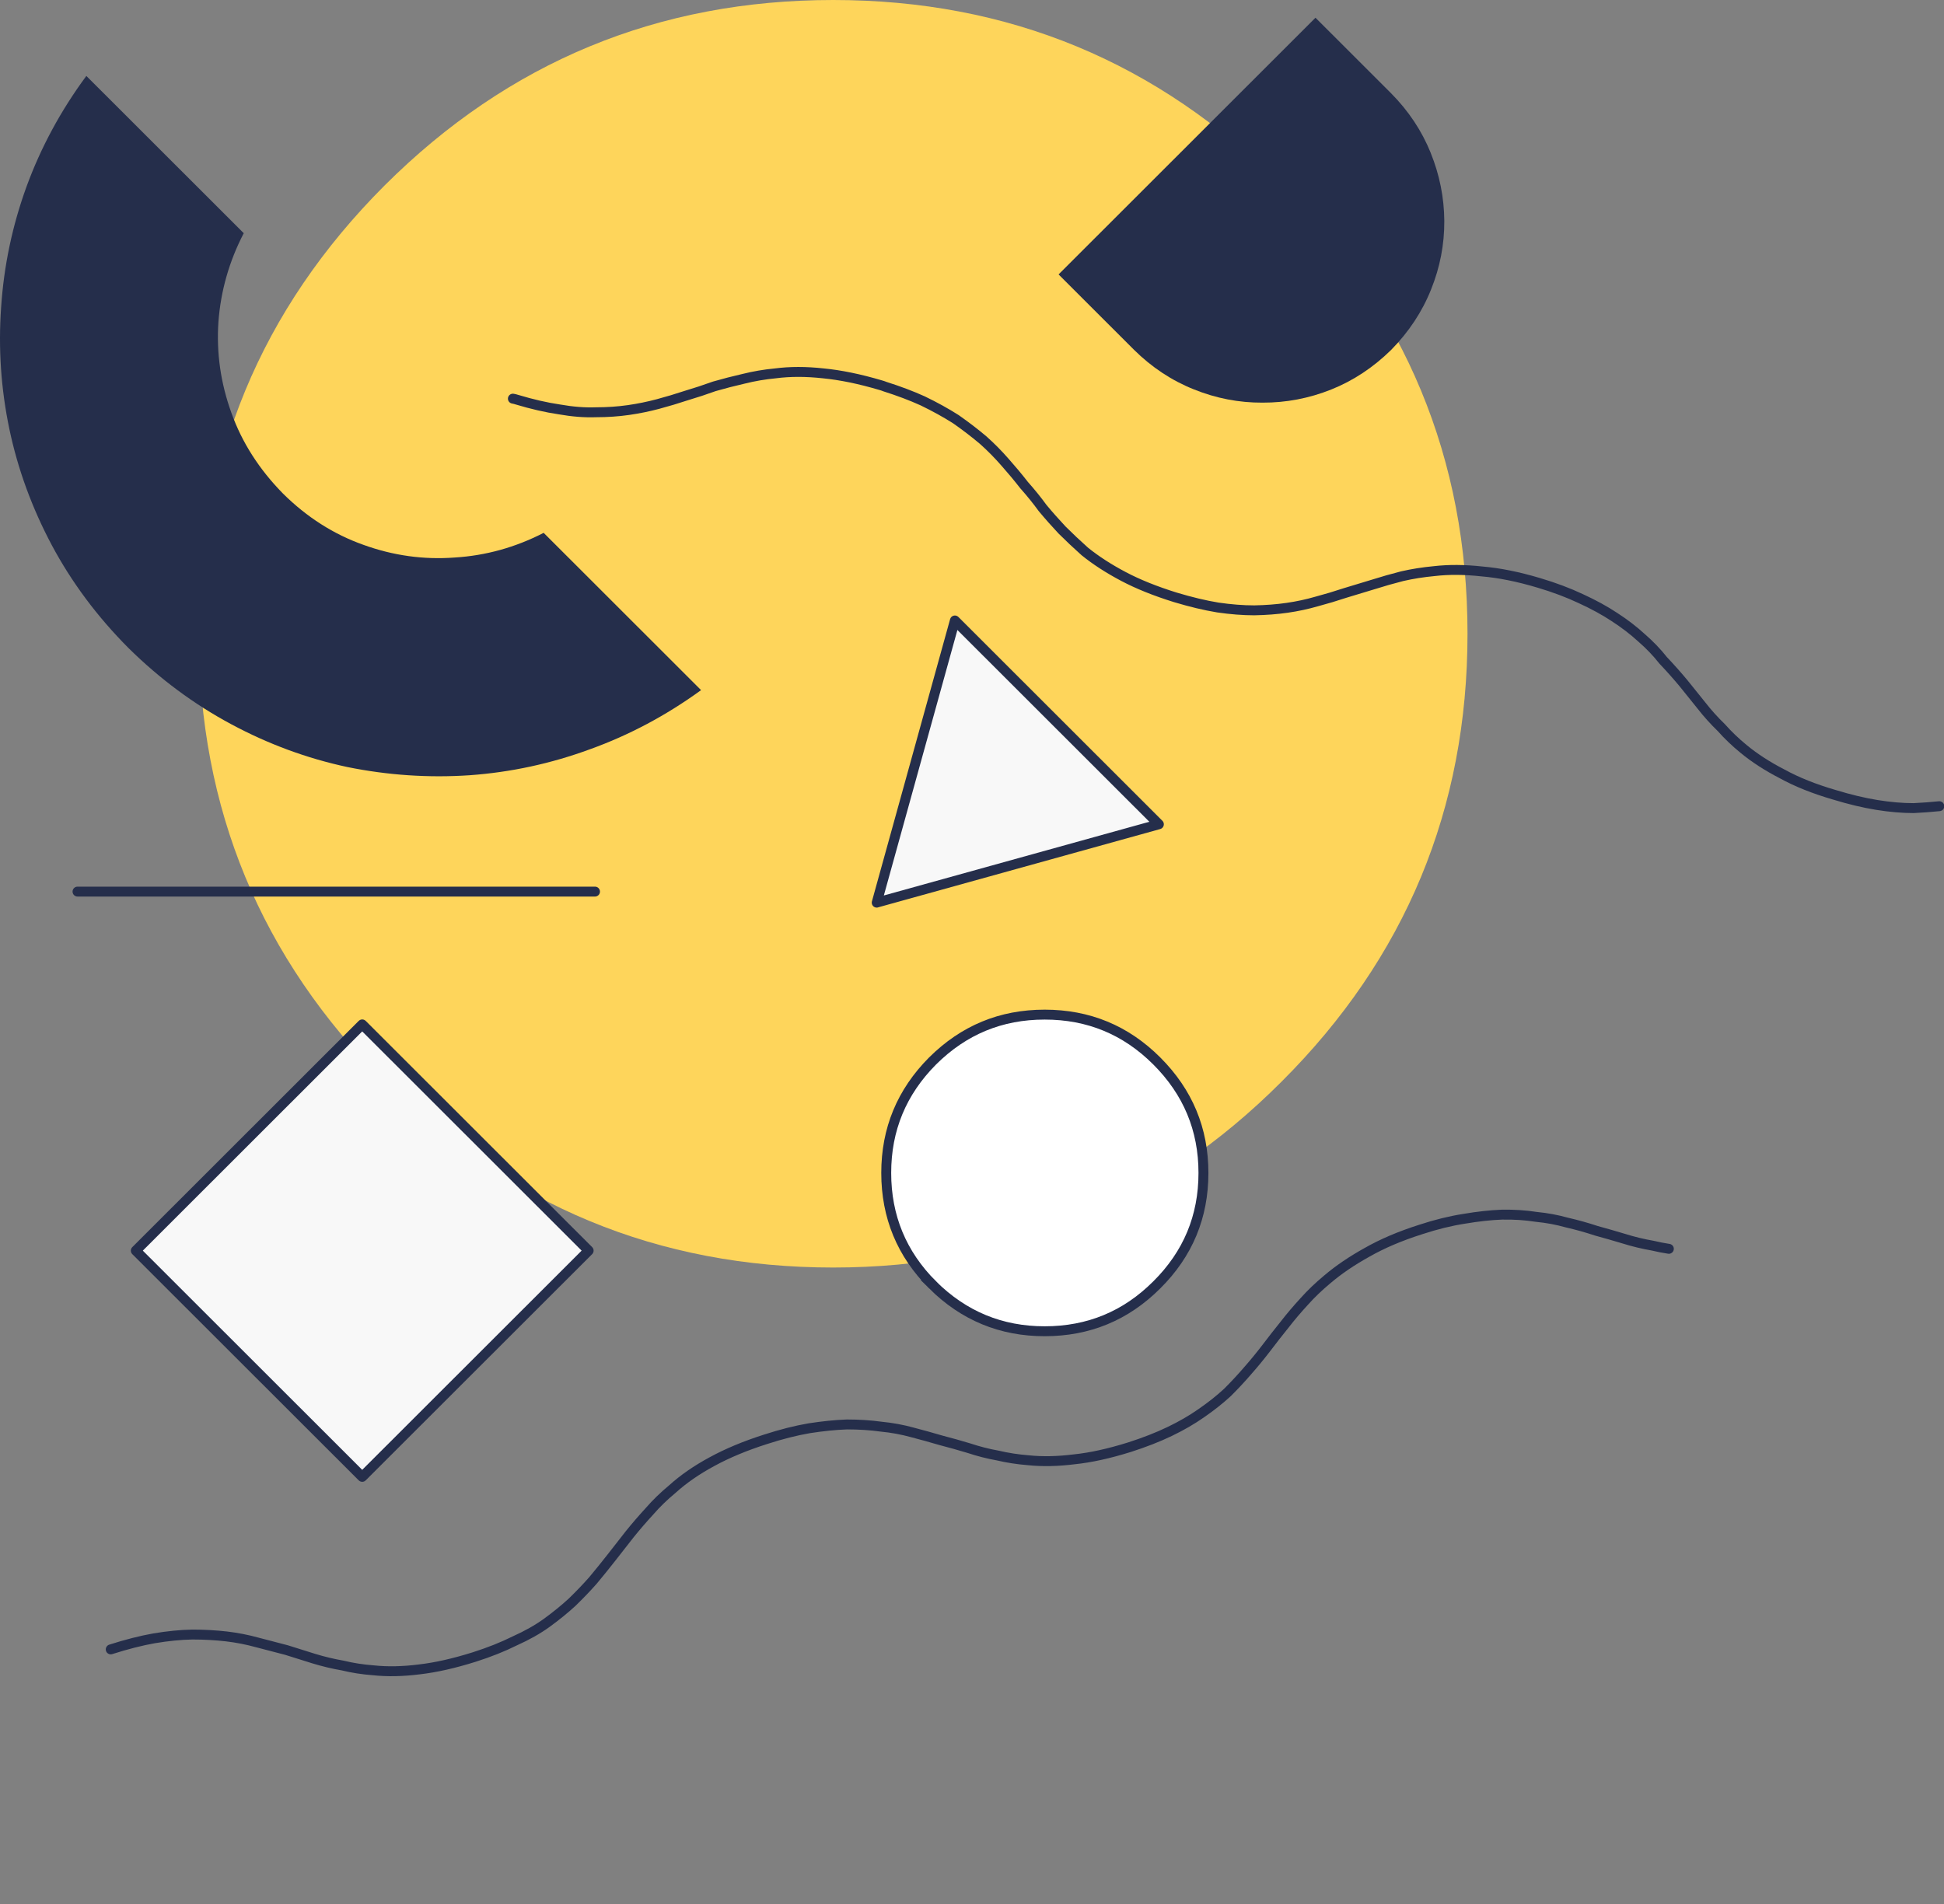
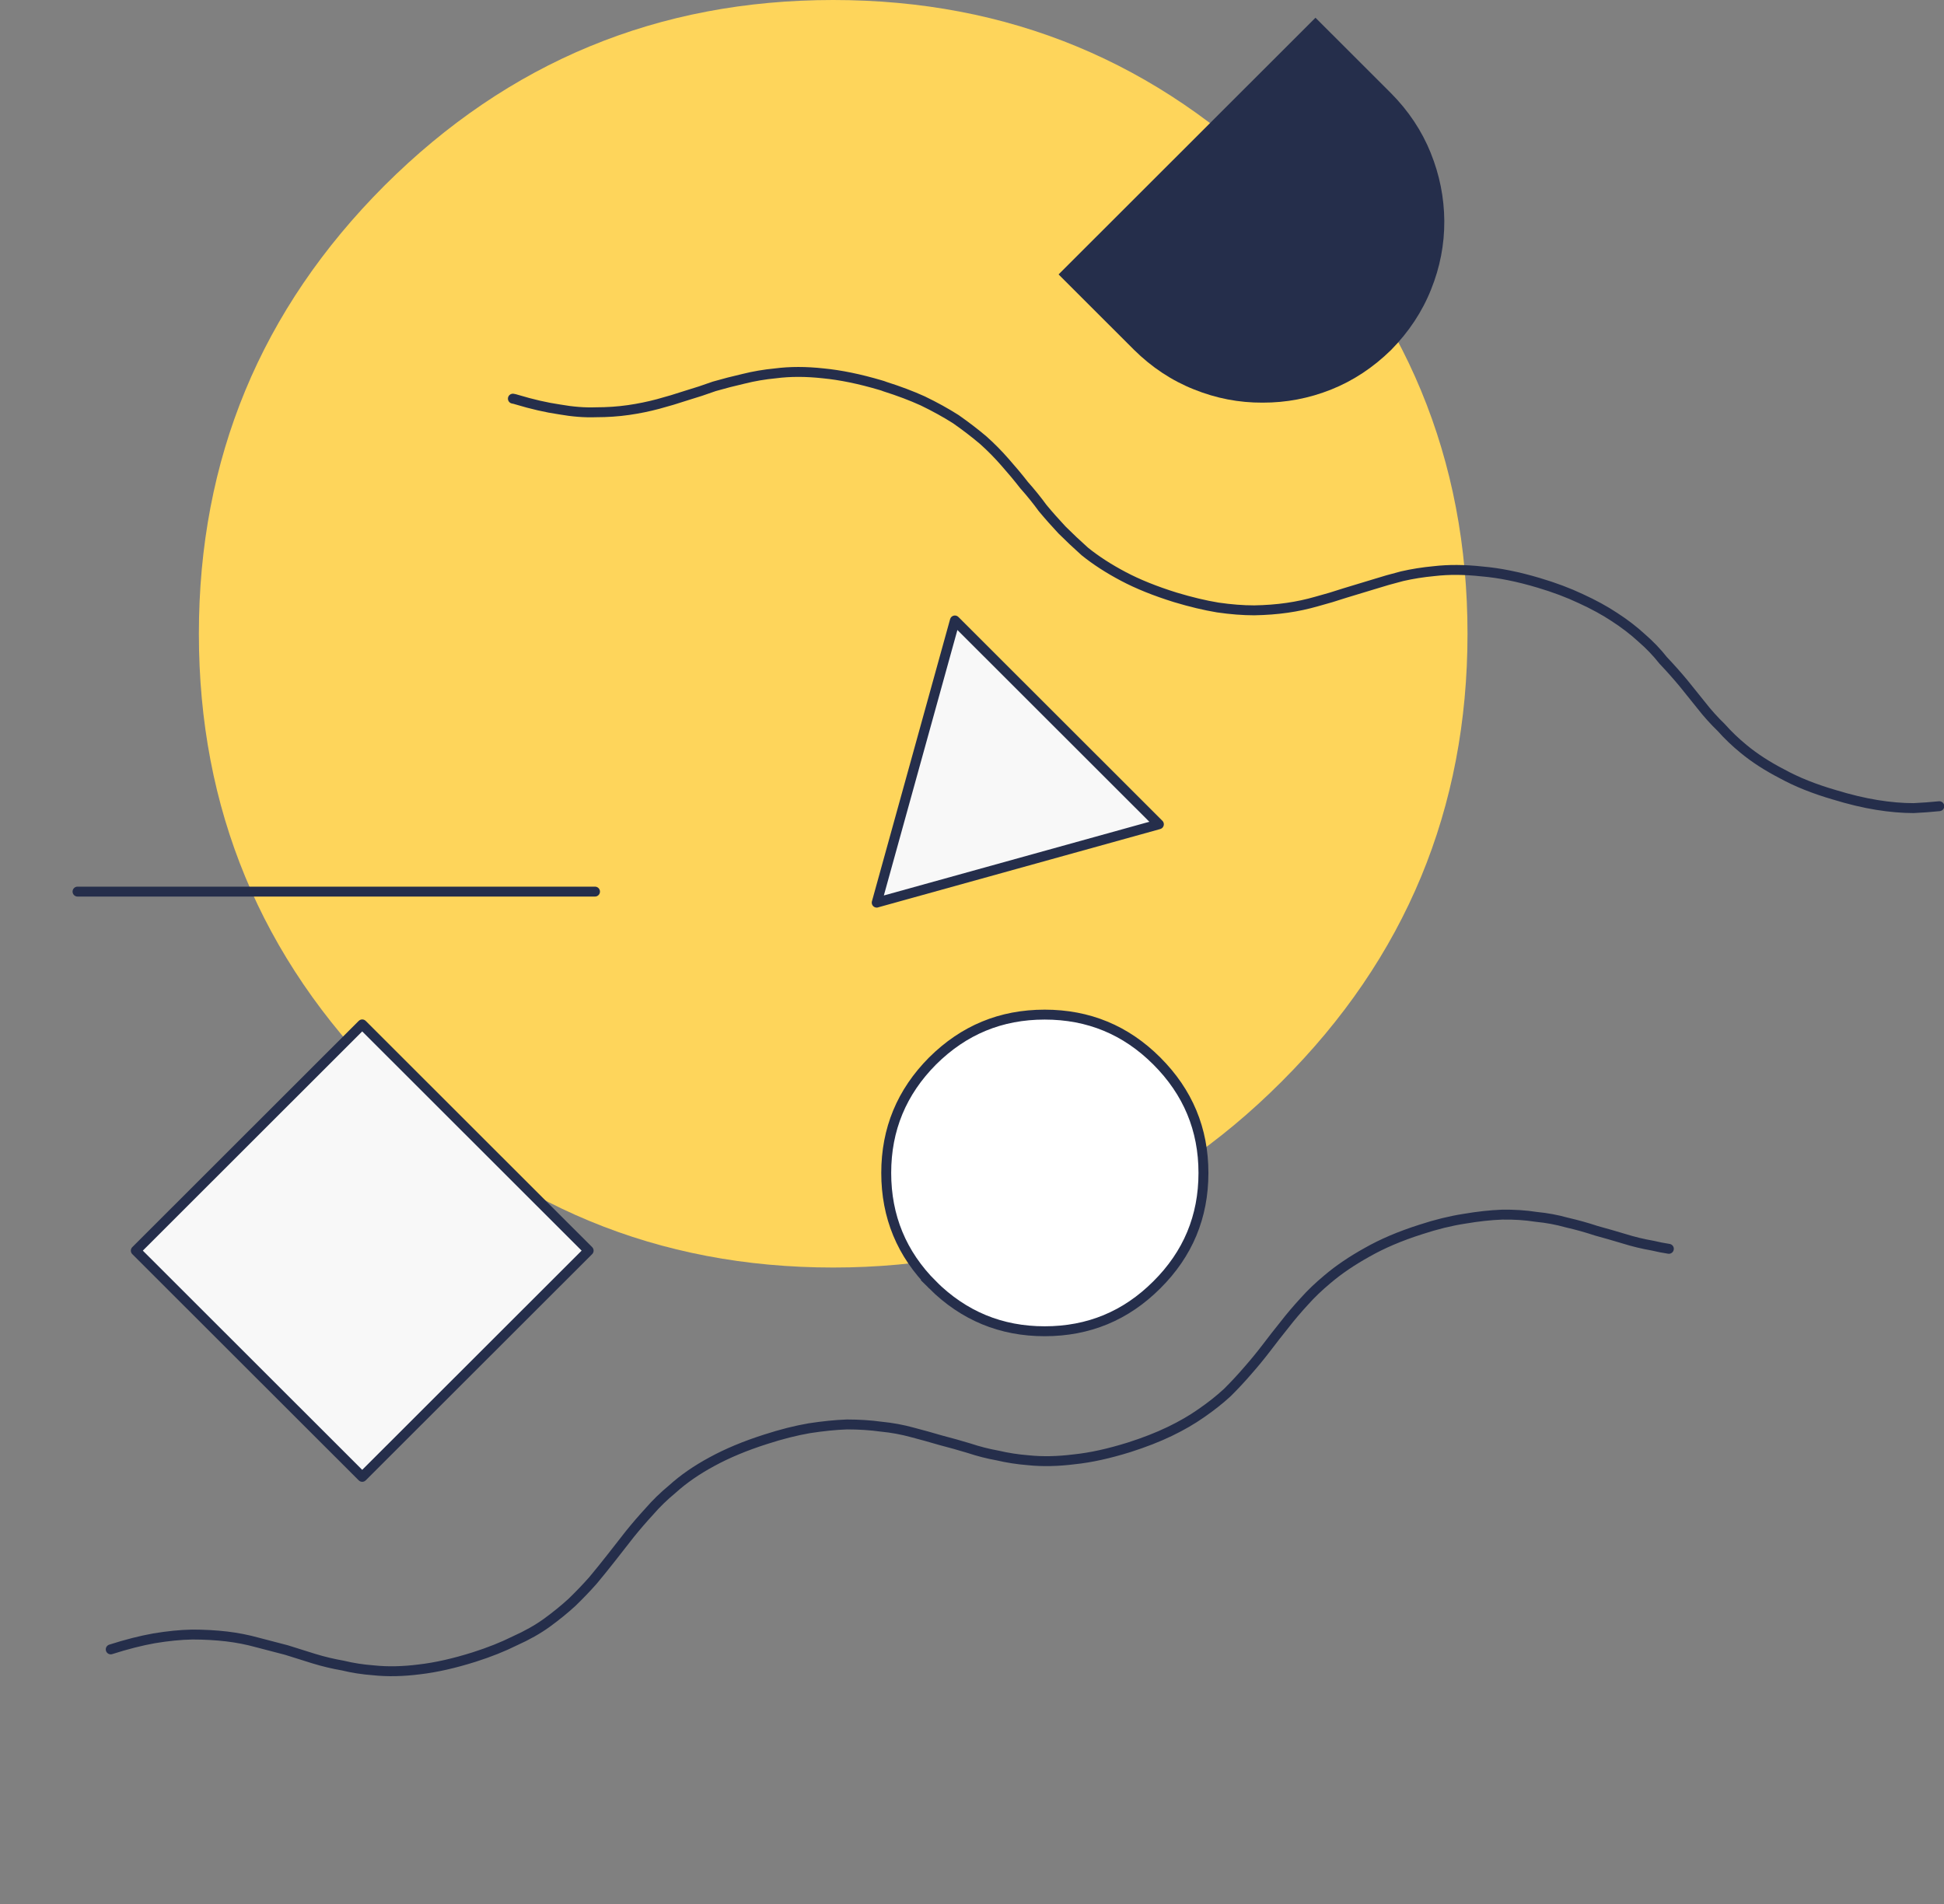
<svg xmlns="http://www.w3.org/2000/svg" width="196" height="192" viewBox="0 0 196 192" fill="none">
  <rect x="0" y="0" width="196" height="192" fill="#808080" stroke="none" />
  <g clip-path="url(#clip0_1_564)">
    <path d="M84.005 0C66.352 0 51.273 6.236 38.772 18.708C26.292 31.201 20.051 46.269 20.051 63.91C20.051 81.55 26.292 96.608 38.772 109.08C51.273 121.573 66.352 127.819 84.005 127.819C101.658 127.819 116.726 121.573 129.206 109.08C141.708 96.608 147.959 81.55 147.959 63.91C147.959 46.269 141.708 31.201 129.206 18.708C116.726 6.236 101.658 0 84.005 0Z" fill="#FED55B" />
    <path d="M105.327 102.315C109.751 102.315 113.507 103.869 116.628 106.987C119.771 110.128 121.335 113.882 121.335 118.28C121.335 122.699 119.77 126.452 116.629 129.571L116.628 129.572C113.507 132.69 109.751 134.245 105.327 134.245C100.926 134.245 97.169 132.691 94.026 129.572H94.027C90.907 126.454 89.352 122.679 89.352 118.28C89.352 113.883 90.905 110.129 94.025 106.989C97.168 103.869 100.905 102.315 105.327 102.315Z" fill="white" stroke="#252E4B" />
-     <path d="M47.341 78.177C51.491 77.879 55.535 77.008 59.475 75.559C63.435 74.135 67.172 72.144 70.684 69.593L54.814 53.733C51.96 55.2 48.969 56.032 45.842 56.221C42.712 56.456 39.648 56.029 36.647 54.944C33.645 53.88 30.942 52.159 28.536 49.776C26.131 47.329 24.397 44.617 23.333 41.639C22.247 38.64 21.809 35.578 22.023 32.45C22.258 29.322 23.108 26.343 24.576 23.516L8.706 7.657C6.128 11.146 4.118 14.869 2.672 18.823C1.243 22.76 0.392 26.802 0.116 30.952C-0.182 35.099 0.095 39.207 0.945 43.27C1.796 47.312 3.222 51.214 5.225 54.979C7.224 58.724 9.802 62.181 12.953 65.348C16.126 68.476 19.586 71.038 23.329 73.04C27.055 75.038 30.949 76.476 35.015 77.347C39.101 78.177 43.209 78.453 47.341 78.177Z" fill="#252E4B" />
    <path d="M144.25 15.418C143.35 13.189 142.013 11.177 140.23 9.382L132.631 1.788L106.728 27.673L114.327 35.267C116.124 37.045 118.144 38.381 120.382 39.27C122.612 40.17 124.917 40.614 127.291 40.603C129.669 40.611 131.976 40.173 134.214 39.281C136.434 38.392 138.448 37.062 140.255 35.291C142.051 33.461 143.396 31.425 144.285 29.189C145.185 26.959 145.63 24.657 145.619 22.284C145.602 19.919 145.143 17.63 144.247 15.418H144.25Z" fill="#252E4B" />
    <path d="M195.527 81.298C194.697 81.382 193.836 81.449 192.939 81.491C191.791 81.491 190.555 81.386 189.234 81.172C187.914 80.959 186.489 80.619 184.955 80.15C182.91 79.555 181.156 78.852 179.689 78.044C178.197 77.277 176.901 76.437 175.795 75.524C174.965 74.842 174.219 74.131 173.56 73.386C172.814 72.662 172.146 71.92 171.55 71.153C170.955 70.408 170.349 69.652 169.729 68.889C169.092 68.123 168.409 67.356 167.684 66.59C167.047 65.782 166.322 65.026 165.513 64.326C164.704 63.581 163.79 62.881 162.768 62.219C161.808 61.583 160.681 60.963 159.382 60.368C158.124 59.773 156.71 59.241 155.134 58.773C153.068 58.157 151.163 57.772 149.419 57.625C147.675 57.432 146.068 57.422 144.597 57.593C143.469 57.698 142.394 57.87 141.372 58.104C140.37 58.359 139.404 58.636 138.465 58.933C137.506 59.231 136.56 59.518 135.622 59.794C134.662 60.113 133.706 60.4 132.747 60.655C131.787 60.932 130.8 61.145 129.777 61.292C128.734 61.443 127.627 61.526 126.457 61.547C125.33 61.547 124.104 61.453 122.784 61.261C121.485 61.047 120.06 60.708 118.505 60.239C116.46 59.602 114.716 58.898 113.27 58.132C111.778 57.345 110.482 56.505 109.376 55.612C108.567 54.888 107.8 54.167 107.075 53.443C106.417 52.739 105.765 52.008 105.128 51.242C104.554 50.454 103.927 49.678 103.244 48.911C102.649 48.145 102.018 47.389 101.36 46.647C100.656 45.839 99.914 45.083 99.126 44.383C98.296 43.68 97.382 42.98 96.38 42.276C95.379 41.639 94.262 41.02 93.029 40.425C91.902 39.914 90.634 39.435 89.23 38.99C89.079 38.927 88.921 38.875 88.75 38.829C86.663 38.214 84.747 37.818 83.004 37.65C81.26 37.458 79.652 37.458 78.181 37.65C77.075 37.755 76.01 37.937 74.988 38.193C73.965 38.427 72.978 38.682 72.018 38.959C71.083 39.298 70.145 39.606 69.21 39.883C68.25 40.201 67.294 40.488 66.335 40.744C65.375 40.999 64.388 41.202 63.365 41.349C62.322 41.499 61.226 41.573 60.077 41.573C58.95 41.615 57.724 41.52 56.404 41.286C55.084 41.093 53.648 40.765 52.093 40.296C51.967 40.254 51.837 40.222 51.711 40.201" stroke="#252E4B" stroke-linecap="round" stroke-linejoin="round" />
    <path d="M168.259 125.933C167.705 125.849 167.163 125.74 166.63 125.614C165.65 125.443 164.683 125.212 163.724 124.911C162.81 124.635 161.882 124.369 160.947 124.113C159.987 123.795 159 123.518 157.977 123.284C156.997 123.007 155.967 122.815 154.882 122.71C153.796 122.538 152.648 122.465 151.432 122.486C150.284 122.528 149.016 122.668 147.633 122.902C146.25 123.116 144.779 123.476 143.228 123.987C141.162 124.645 139.365 125.411 137.831 126.286C136.298 127.137 134.967 128.039 133.839 128.998C132.967 129.723 132.19 130.465 131.507 131.231C130.782 132.018 130.124 132.795 129.529 133.562C128.912 134.328 128.303 135.105 127.708 135.892C127.091 136.7 126.461 137.467 125.824 138.191C125.165 138.958 124.472 139.703 123.747 140.424C122.959 141.148 122.087 141.838 121.128 142.499C120.193 143.157 119.128 143.776 117.934 144.35C116.743 144.924 115.381 145.456 113.847 145.946C111.802 146.583 109.964 146.989 108.325 147.157C106.644 147.37 105.089 147.402 103.664 147.251C102.6 147.167 101.567 147.006 100.569 146.772C99.609 146.6 98.653 146.355 97.694 146.037C96.78 145.76 95.831 145.494 94.85 145.239C93.915 144.963 92.956 144.697 91.975 144.441C90.974 144.165 89.93 143.972 88.844 143.867C87.759 143.717 86.61 143.643 85.395 143.643C84.226 143.685 82.958 143.815 81.596 144.025C80.234 144.259 78.766 144.63 77.191 145.141C75.124 145.799 73.317 146.555 71.763 147.405C70.229 148.235 68.909 149.148 67.802 150.149C66.93 150.873 66.163 151.615 65.501 152.381C64.777 153.169 64.108 153.946 63.491 154.712C62.875 155.499 62.266 156.276 61.67 157.042C61.054 157.83 60.424 158.607 59.786 159.373C59.128 160.118 58.424 160.85 57.678 161.574C56.911 162.278 56.06 162.967 55.126 163.649C54.212 164.307 53.136 164.916 51.9 165.469C50.71 166.064 49.348 166.606 47.814 167.096C45.793 167.733 43.951 168.15 42.291 168.342C40.611 168.556 39.066 168.587 37.662 168.437C36.555 168.353 35.522 168.192 34.566 167.957C33.586 167.786 32.609 167.555 31.628 167.254C30.693 166.956 29.776 166.669 28.883 166.393C27.902 166.137 26.925 165.882 25.945 165.627C24.943 165.35 23.91 165.147 22.849 165.021C21.743 164.895 20.594 164.829 19.4 164.829C18.209 164.85 16.921 164.979 15.538 165.21C14.217 165.445 12.761 165.815 11.164 166.326" stroke="#252E4B" stroke-linecap="round" stroke-linejoin="round" />
    <path d="M7.816 89.91H59.99" stroke="#252E4B" stroke-linecap="round" stroke-linejoin="round" />
    <path d="M13.706 126.146L36.538 148.962L59.37 126.146L36.538 103.33L13.706 126.146Z" fill="#F8F8F8" />
    <path d="M59.349 126.115L36.52 148.927L13.692 126.115L36.52 103.302L59.349 126.115Z" fill="#F8F8F8" stroke="#252E4B" stroke-linecap="round" stroke-linejoin="round" />
    <path d="M116.852 83.118L96.286 62.566L88.403 91.019L116.852 83.121V83.118Z" fill="#F8F8F8" />
    <path d="M88.393 91.023L96.275 62.569L116.841 83.121L88.393 91.019V91.023Z" fill="#F8F8F8" stroke="#252E4B" stroke-linecap="round" stroke-linejoin="round" />
  </g>
  <defs>
    <clipPath id="clip0_1_564">
      <rect width="196" height="192" fill="white" />
    </clipPath>
  </defs>
</svg>